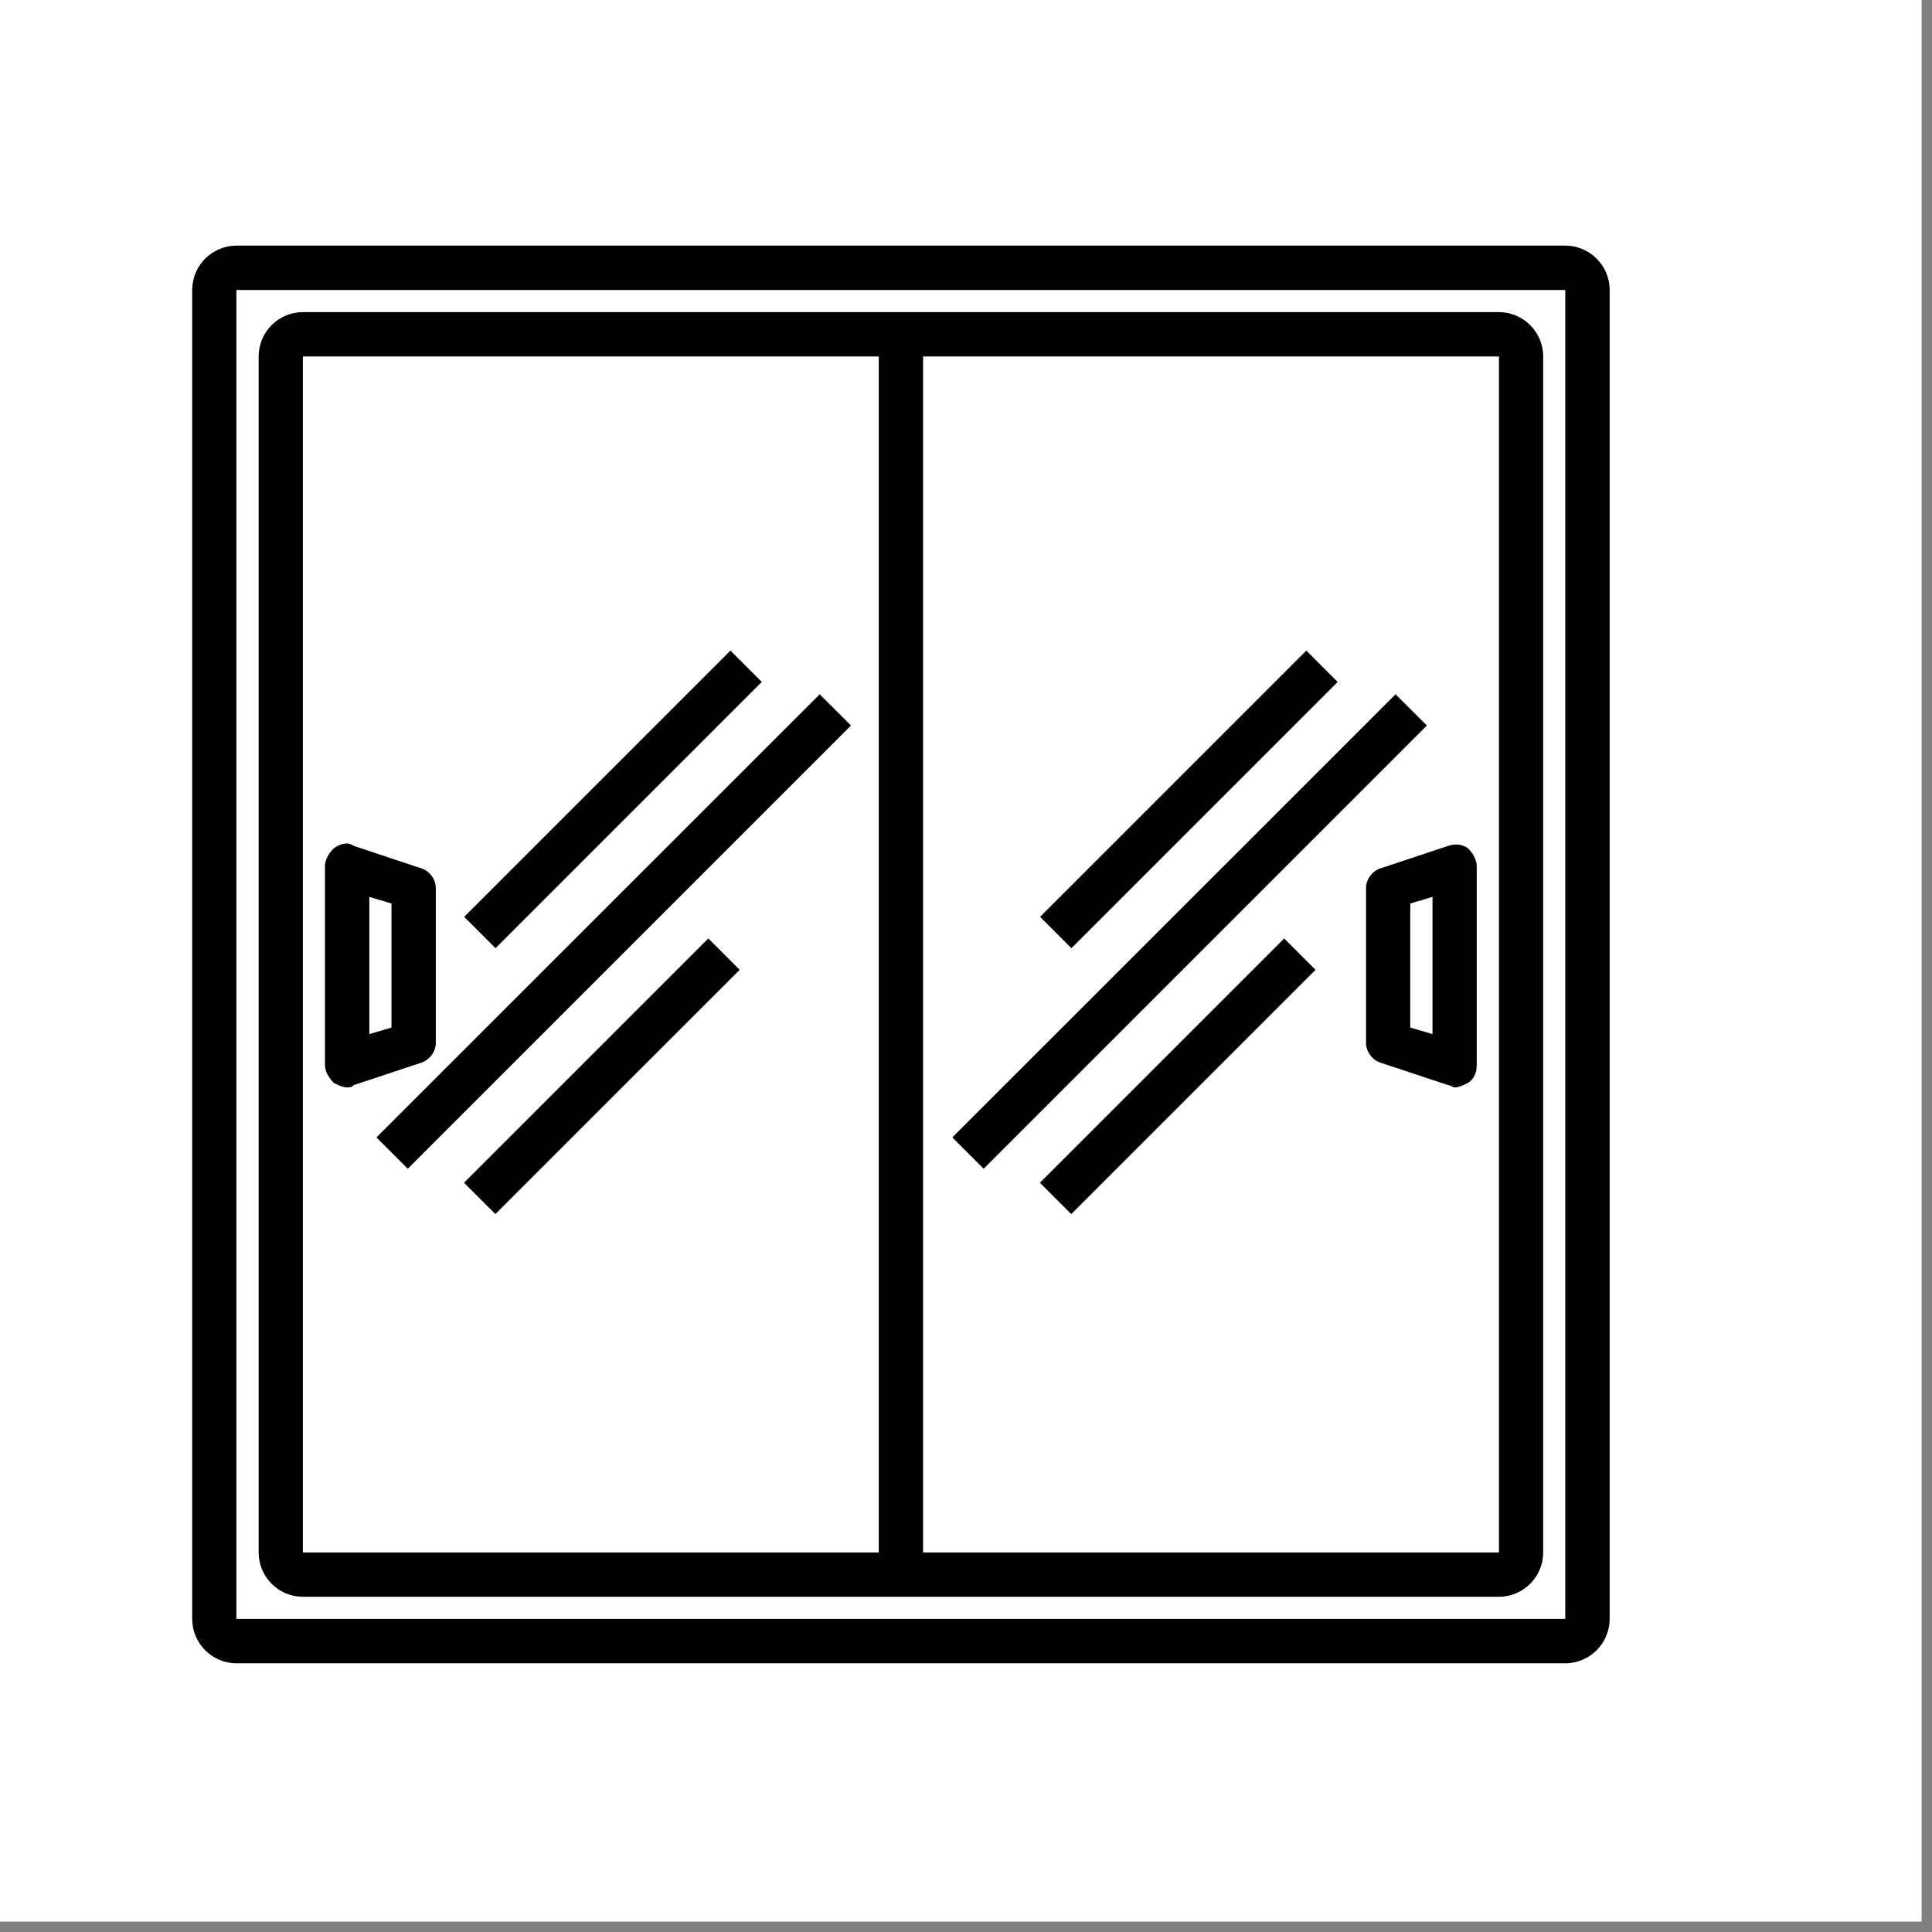
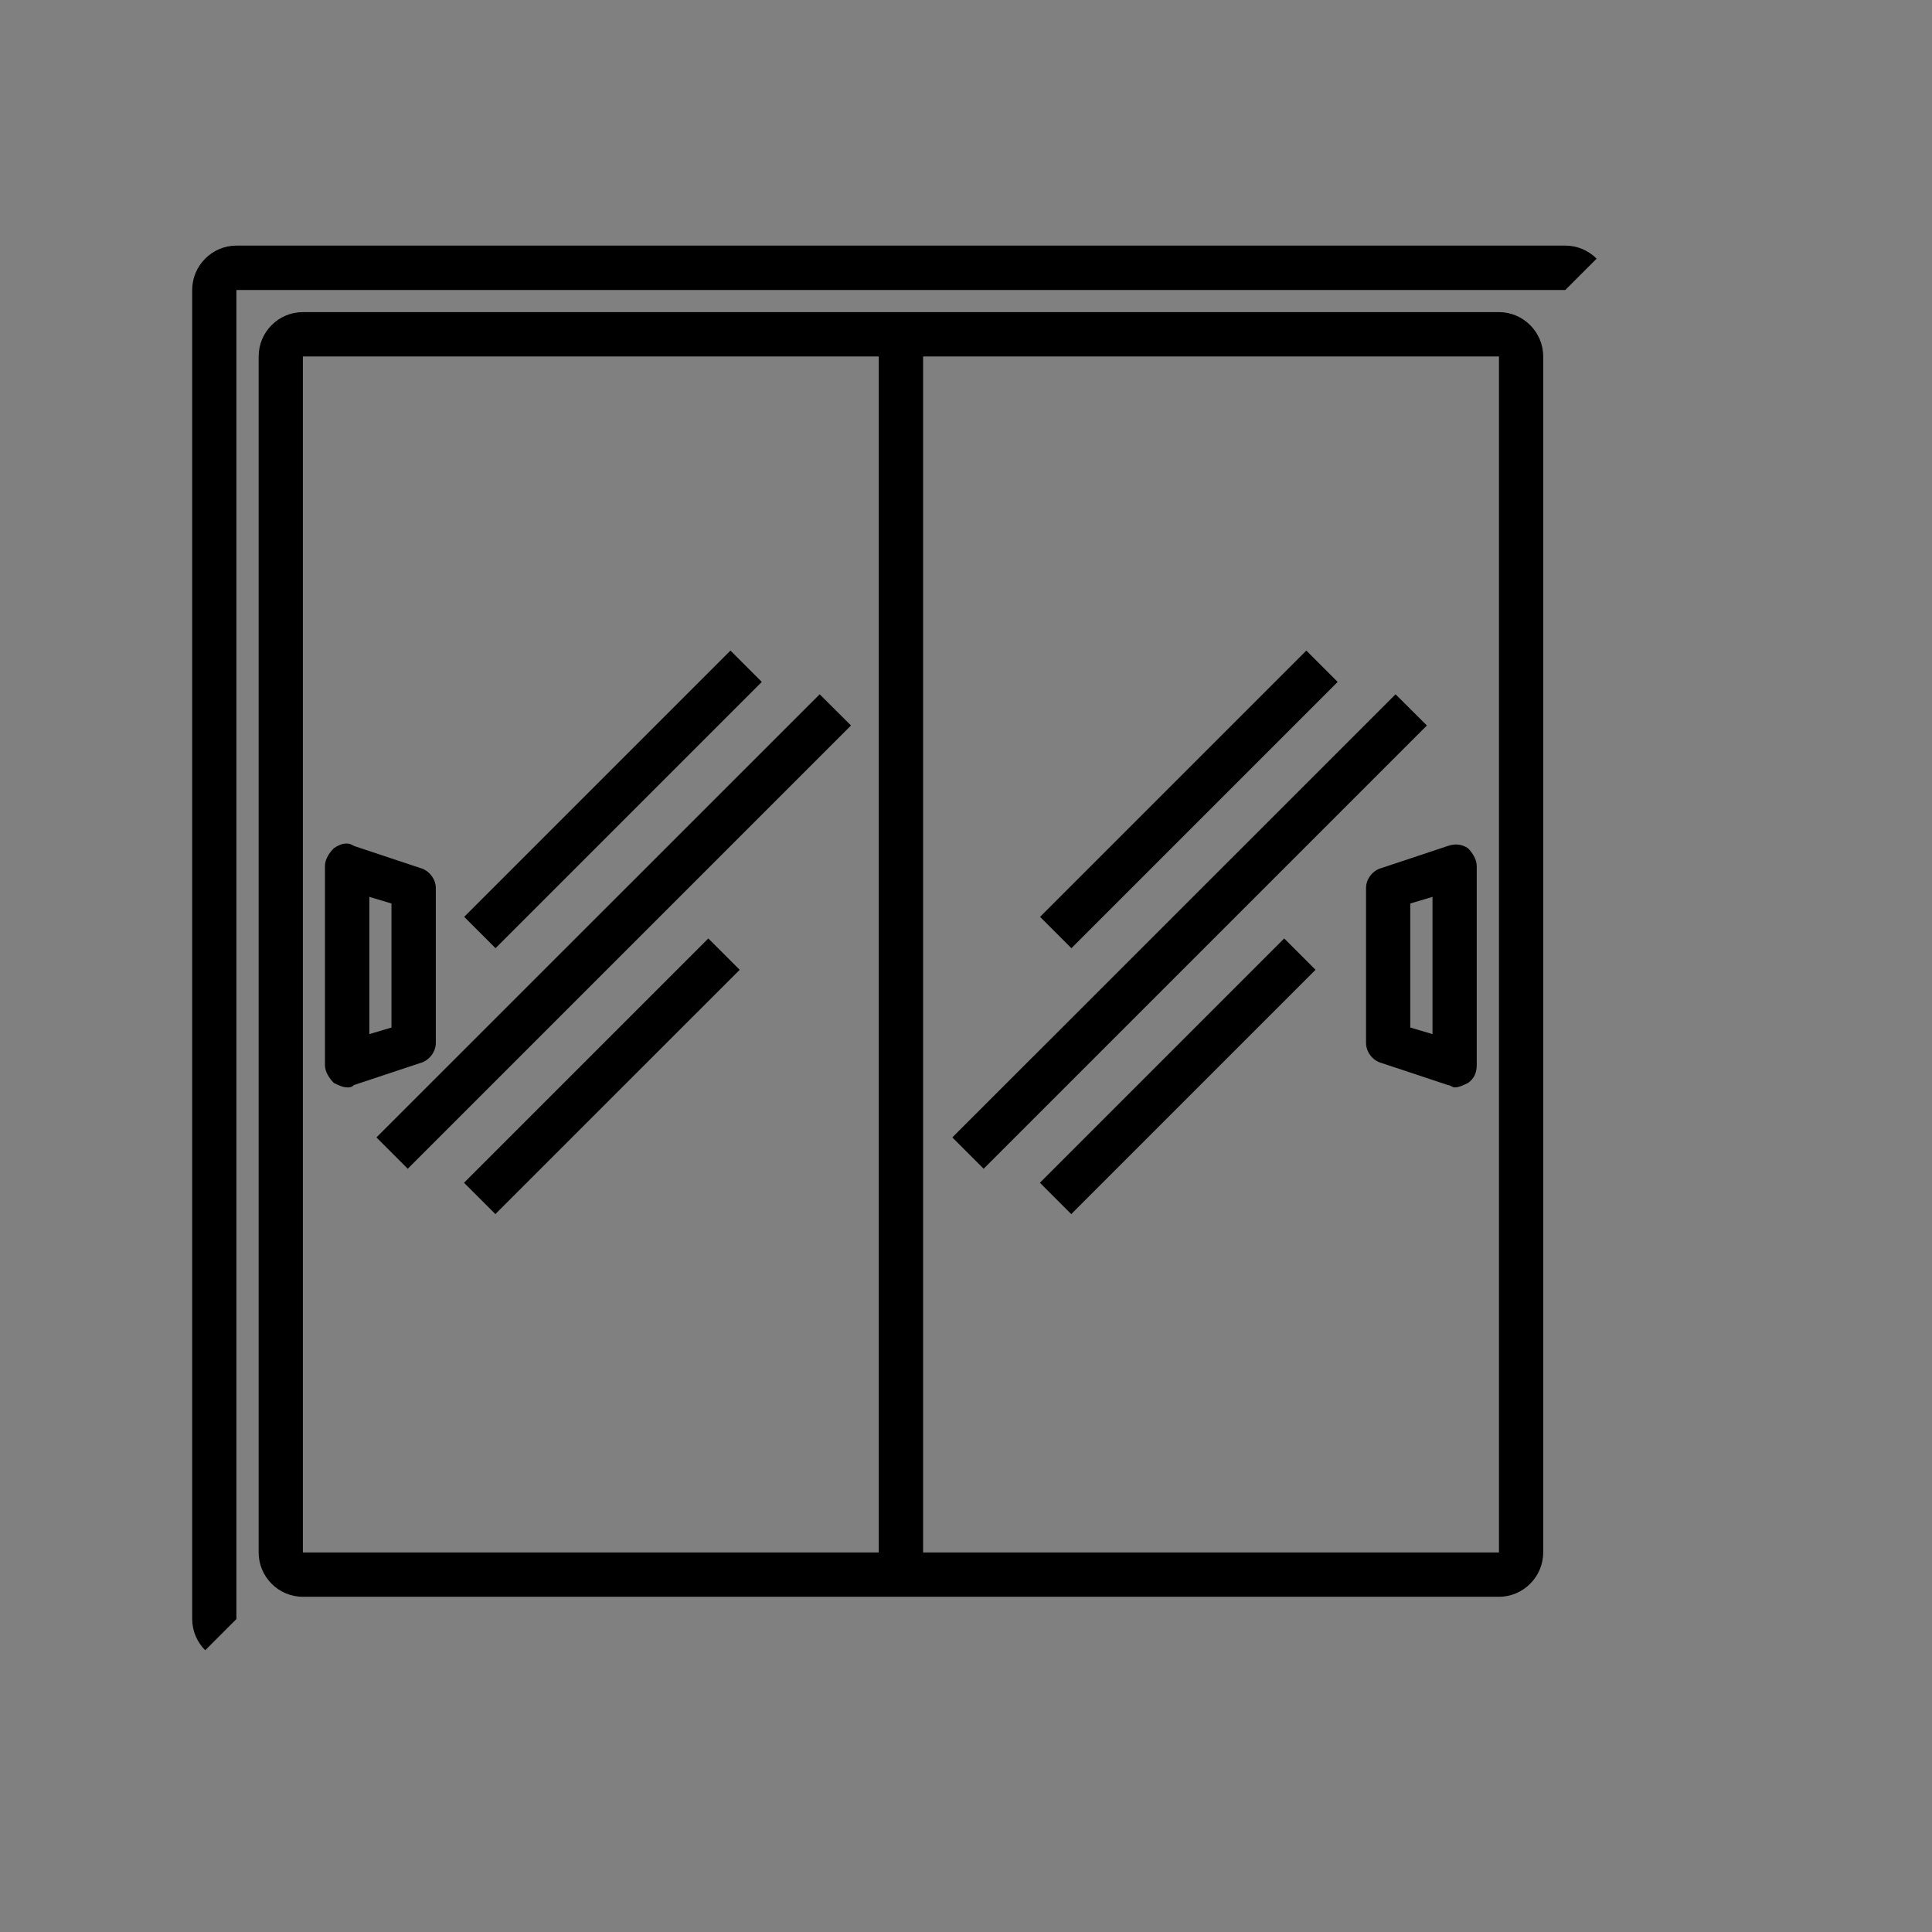
<svg xmlns="http://www.w3.org/2000/svg" version="1.0" preserveAspectRatio="xMidYMid meet" height="61" viewBox="0 0 45.75 45.75" zoomAndPan="magnify" width="61">
  <rect x="0" y="0" width="45.75" height="45.75" fill="#808080" stroke="none" />
  <defs>
    <clipPath id="a0d1007769">
-       <path clip-rule="nonzero" d="M 0 0 L 45.5 0 L 45.5 45.5 L 0 45.5 Z M 0 0" />
-     </clipPath>
+       </clipPath>
    <clipPath id="cf30925fb0">
-       <path clip-rule="nonzero" d="M 4.551 5.816 L 38.117 5.816 L 38.117 39.387 L 4.551 39.387 Z M 4.551 5.816" />
+       <path clip-rule="nonzero" d="M 4.551 5.816 L 38.117 5.816 L 4.551 39.387 Z M 4.551 5.816" />
    </clipPath>
  </defs>
  <g clip-path="url(#a0d1007769)">
    <path fill-rule="nonzero" fill-opacity="1" d="M 0 0 L 45.5 0 L 45.5 45.5 L 0 45.5 Z M 0 0" fill="#ffffff" />
    <path fill-rule="nonzero" fill-opacity="1" d="M 0 0 L 45.5 0 L 45.5 45.5 L 0 45.5 Z M 0 0" fill="#ffffff" />
  </g>
  <g clip-path="url(#cf30925fb0)">
    <path fill-rule="nonzero" fill-opacity="1" d="M 37.066 5.816 L 5.598 5.816 C 5.023 5.816 4.551 6.289 4.551 6.867 L 4.551 38.336 C 4.551 38.914 5.023 39.387 5.598 39.387 L 37.066 39.387 C 37.645 39.387 38.117 38.914 38.117 38.336 L 38.117 6.867 C 38.117 6.289 37.645 5.816 37.066 5.816 Z M 37.066 38.336 L 5.598 38.336 L 5.598 6.867 L 37.066 6.867 Z M 37.066 38.336" fill="#000000" />
  </g>
  <path fill-rule="nonzero" fill-opacity="1" d="M 7.172 37.812 L 35.496 37.812 C 36.07 37.812 36.543 37.34 36.543 36.762 L 36.543 8.441 C 36.543 7.863 36.07 7.391 35.496 7.391 L 7.172 7.391 C 6.594 7.391 6.125 7.863 6.125 8.441 L 6.125 36.762 C 6.125 37.34 6.594 37.812 7.172 37.812 Z M 35.496 36.762 L 21.859 36.762 L 21.859 8.441 L 35.496 8.441 Z M 7.172 8.441 L 20.809 8.441 L 20.809 36.762 L 7.172 36.762 Z M 7.172 8.441" fill="#000000" />
  <path fill-rule="nonzero" fill-opacity="1" d="M 8.914 26.934 L 19.41 16.441 L 20.152 17.18 L 9.656 27.676 Z M 8.914 26.934" fill="#000000" />
  <path fill-rule="nonzero" fill-opacity="1" d="M 10.988 28.008 L 16.773 22.223 L 17.516 22.965 L 11.73 28.75 Z M 10.988 28.008" fill="#000000" />
  <path fill-rule="nonzero" fill-opacity="1" d="M 10.992 21.711 L 17.297 15.406 L 18.039 16.148 L 11.734 22.453 Z M 10.992 21.711" fill="#000000" />
  <path fill-rule="nonzero" fill-opacity="1" d="M 22.551 26.934 L 33.047 16.441 L 33.789 17.18 L 23.293 27.676 Z M 22.551 26.934" fill="#000000" />
  <path fill-rule="nonzero" fill-opacity="1" d="M 24.625 28.008 L 30.41 22.223 L 31.152 22.965 L 25.367 28.75 Z M 24.625 28.008" fill="#000000" />
  <path fill-rule="nonzero" fill-opacity="1" d="M 24.629 21.711 L 30.934 15.406 L 31.676 16.148 L 25.371 22.453 Z M 24.629 21.711" fill="#000000" />
  <path fill-rule="nonzero" fill-opacity="1" d="M 10.32 24.699 L 10.32 21.027 C 10.32 20.816 10.16 20.609 9.953 20.555 L 8.379 20.031 C 8.223 19.926 8.062 19.98 7.906 20.086 C 7.801 20.188 7.695 20.348 7.695 20.504 L 7.695 25.223 C 7.695 25.383 7.801 25.539 7.906 25.645 C 8.012 25.695 8.117 25.75 8.223 25.75 C 8.273 25.75 8.328 25.75 8.379 25.695 L 9.953 25.172 C 10.16 25.117 10.32 24.91 10.32 24.699 Z M 9.27 24.332 L 8.746 24.488 L 8.746 21.238 L 9.27 21.395 Z M 9.27 24.332" fill="#000000" />
  <path fill-rule="nonzero" fill-opacity="1" d="M 32.348 21.027 L 32.348 24.699 C 32.348 24.91 32.504 25.117 32.715 25.172 L 34.289 25.695 C 34.34 25.695 34.395 25.75 34.445 25.75 C 34.551 25.75 34.656 25.695 34.762 25.645 C 34.918 25.539 34.969 25.383 34.969 25.223 L 34.969 20.504 C 34.969 20.348 34.863 20.188 34.762 20.086 C 34.602 19.98 34.445 19.98 34.289 20.031 L 32.715 20.555 C 32.504 20.609 32.348 20.816 32.348 21.027 Z M 33.395 21.395 L 33.922 21.238 L 33.922 24.488 L 33.395 24.332 Z M 33.395 21.395" fill="#000000" />
</svg>